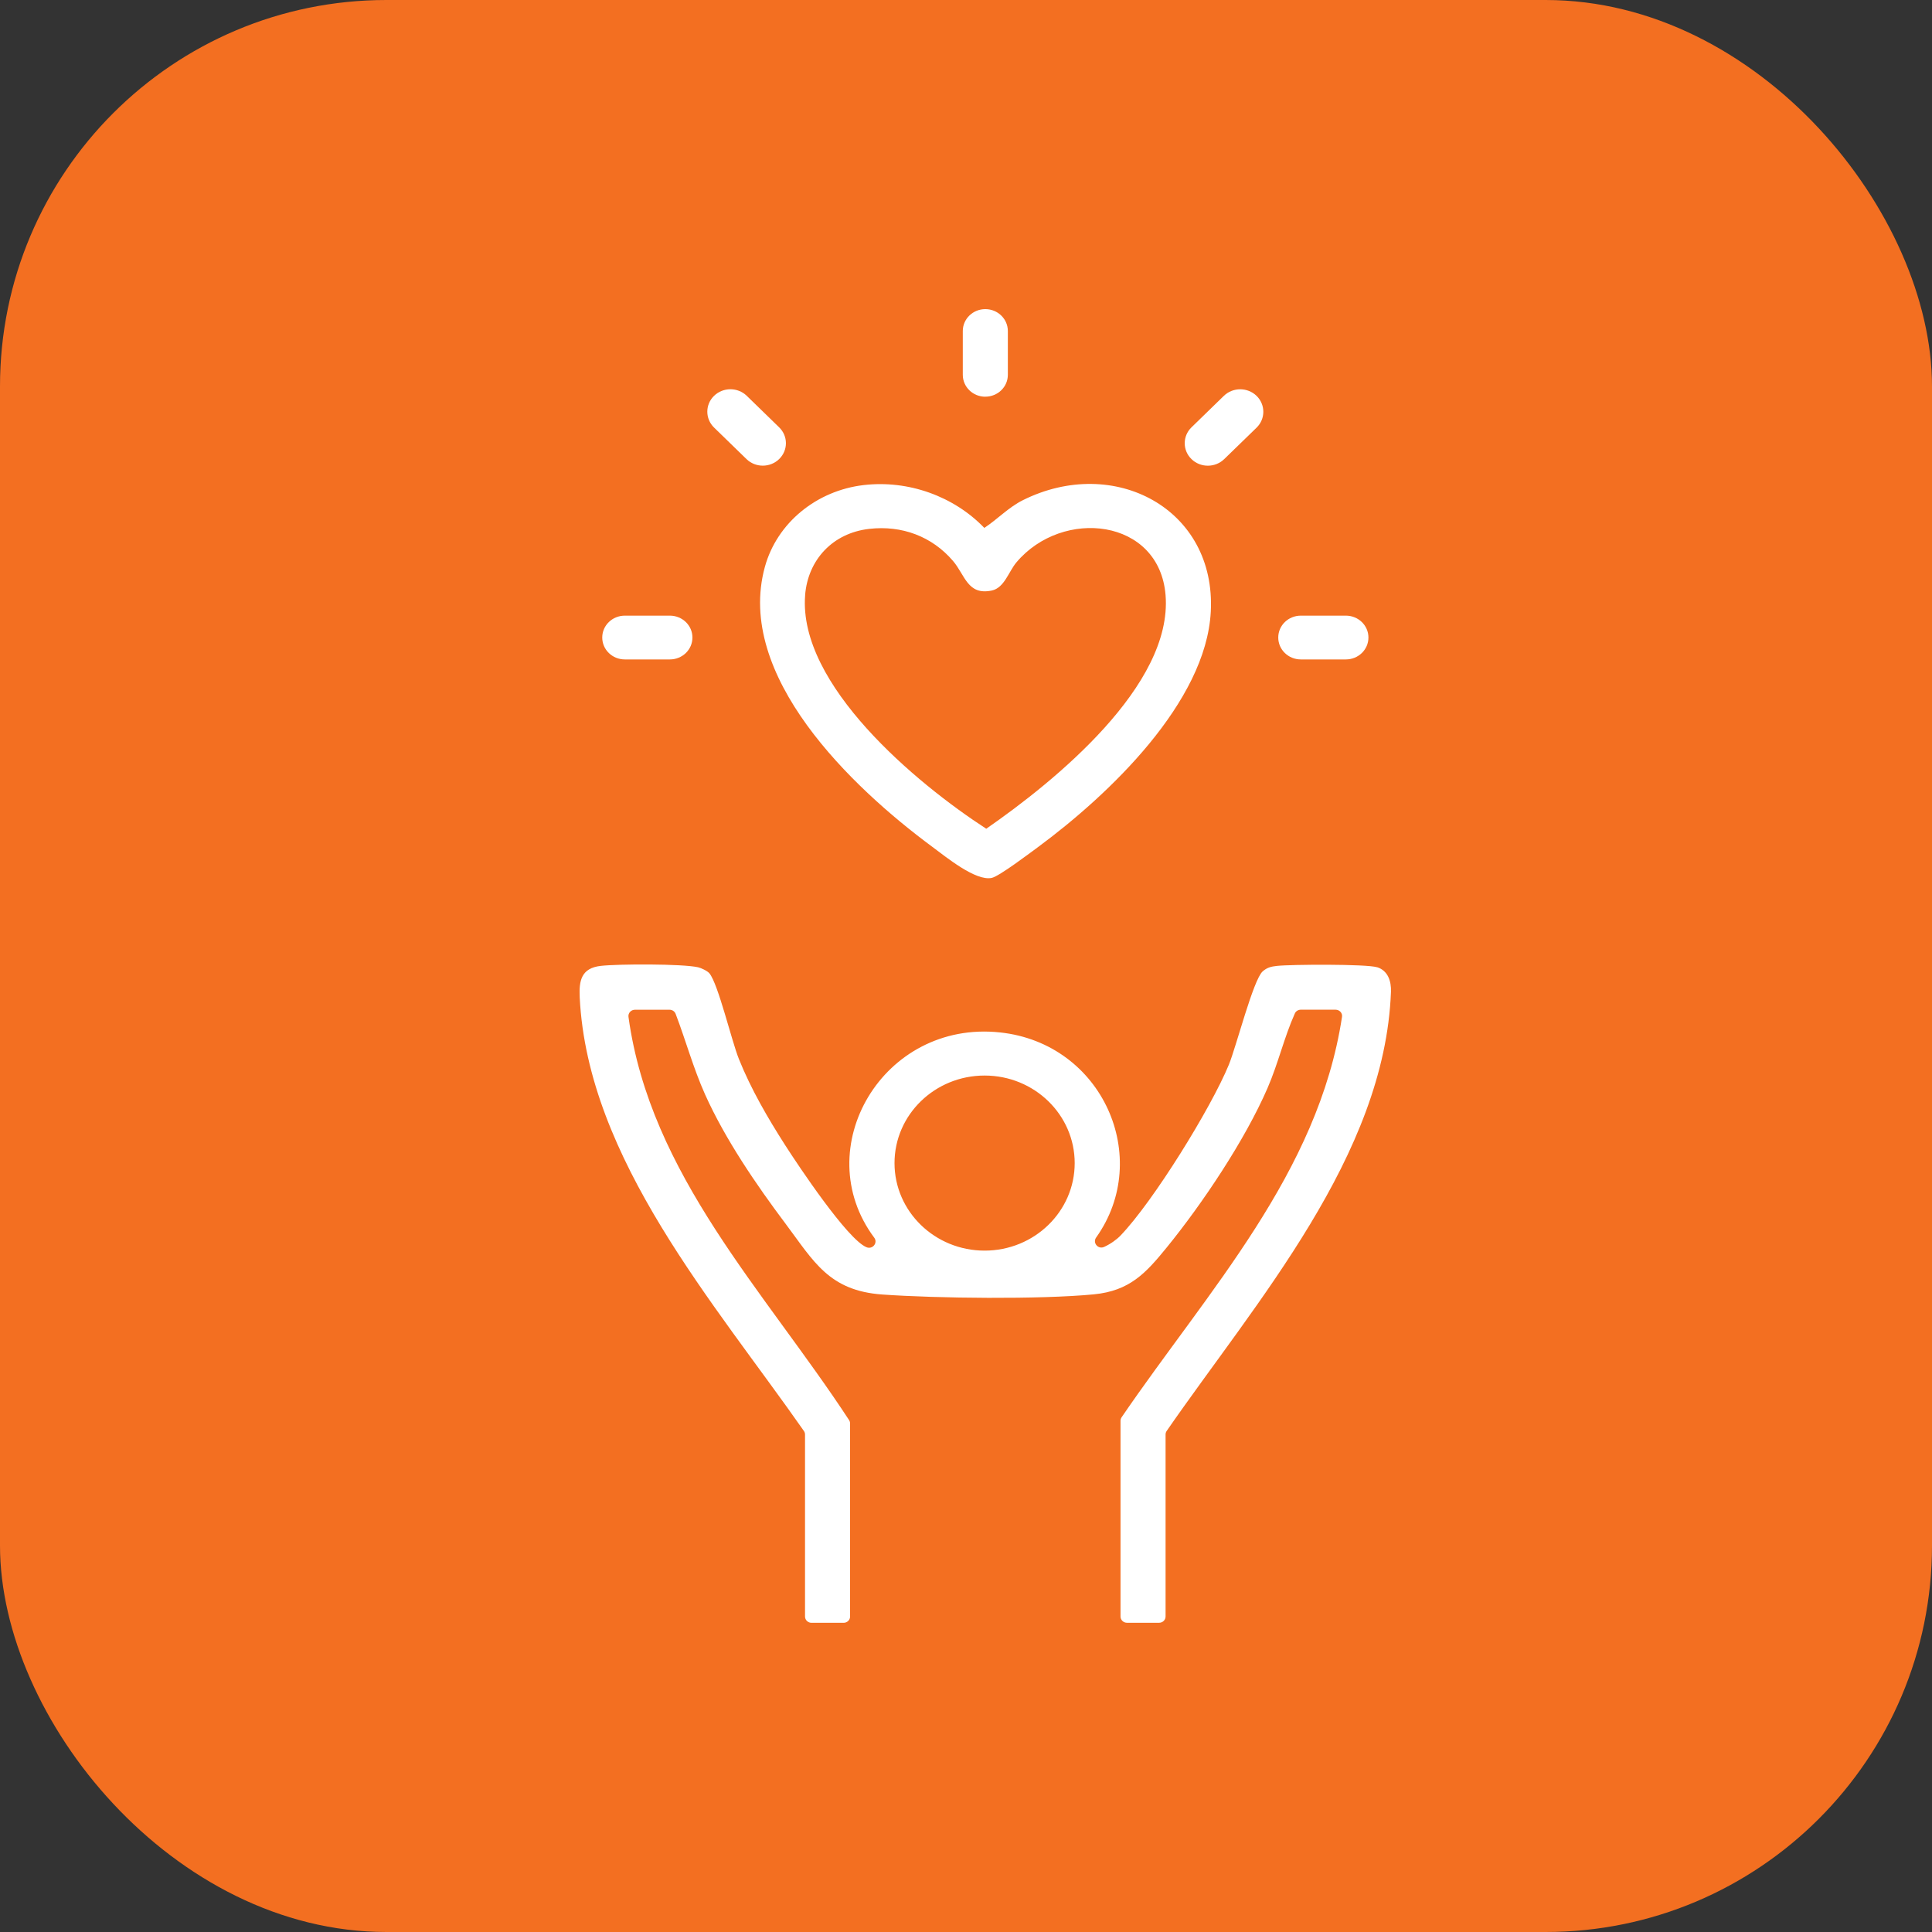
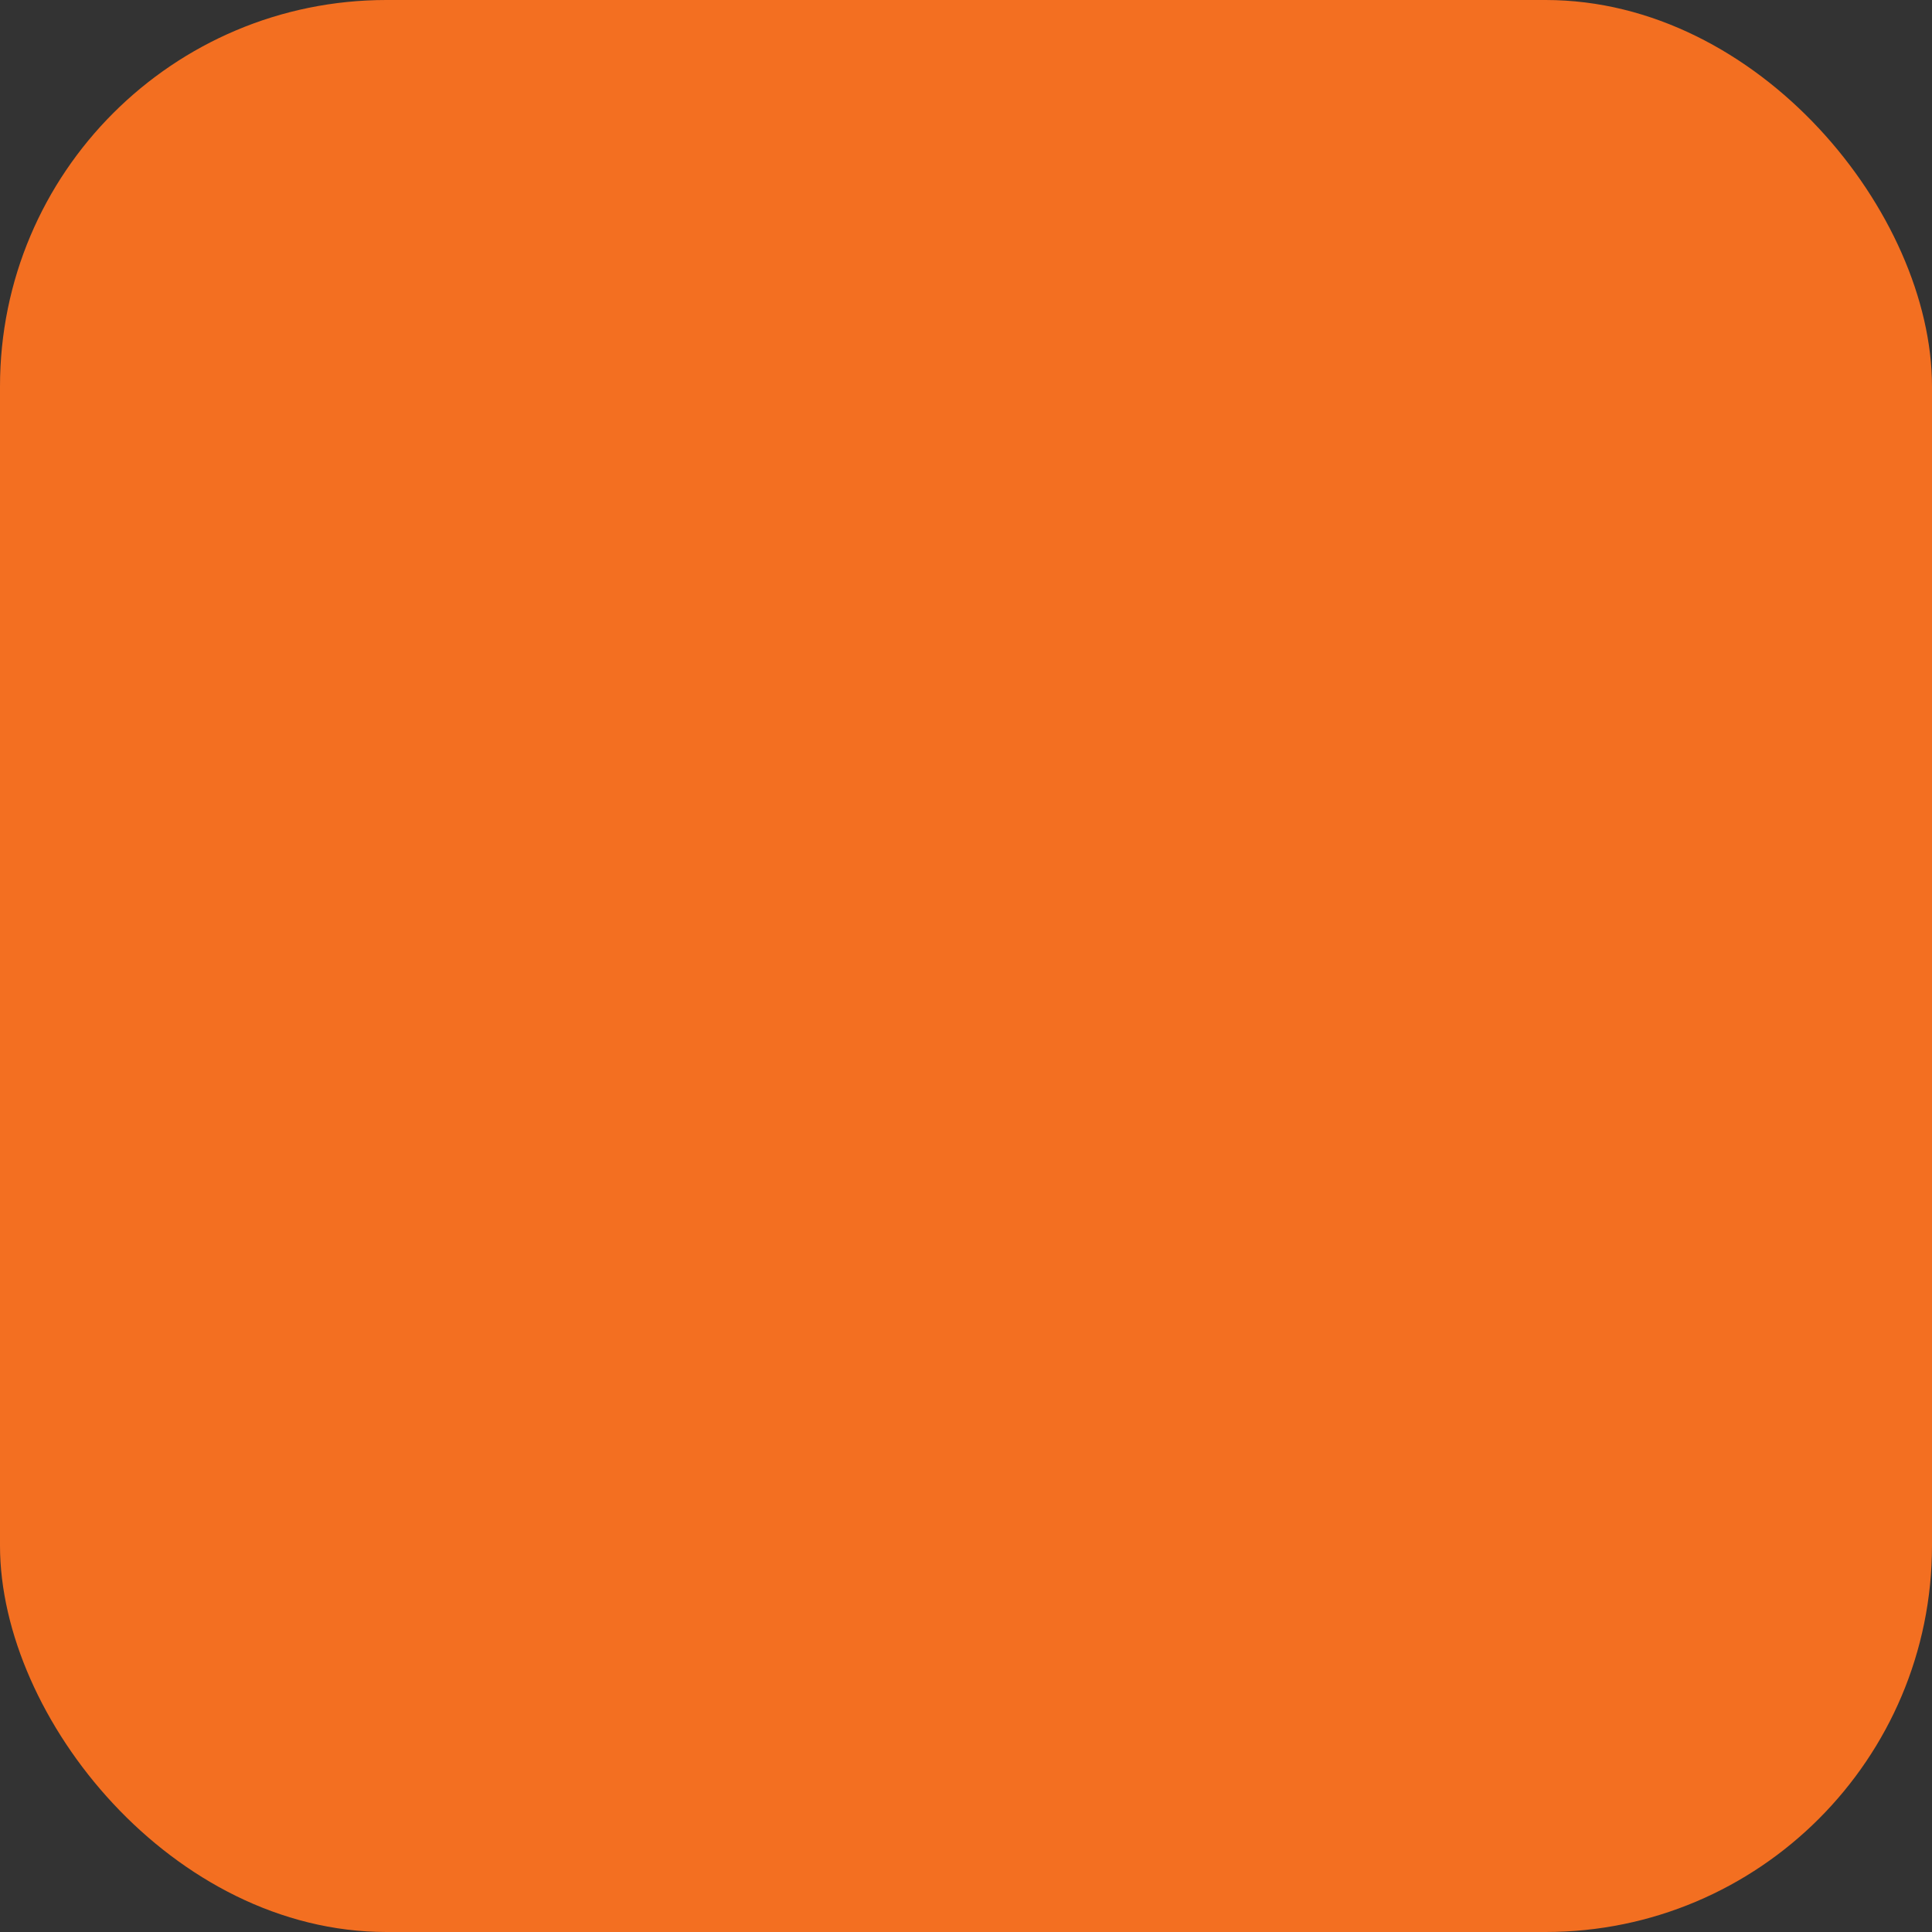
<svg xmlns="http://www.w3.org/2000/svg" width="50" height="50" viewBox="0 0 50 50" fill="none">
  <rect x="0" y="0" width="50" height="50" fill="#333333" stroke="none" />
  <rect width="50" height="50" rx="10" fill="#F36F21" />
  <g clip-path="url(#clip0_862_603)">
    <path d="M35.637 25.032C35.36 24.947 33.413 24.957 33.044 24.998C32.896 25.014 32.791 25.04 32.678 25.139C32.435 25.355 31.993 27.088 31.805 27.549C31.341 28.68 29.845 31.096 28.999 31.976C28.904 32.076 28.744 32.193 28.575 32.27C28.42 32.341 28.27 32.165 28.368 32.027C29.837 29.966 28.539 27.003 25.881 26.719C22.846 26.393 20.905 29.725 22.625 32.031C22.726 32.166 22.581 32.343 22.425 32.278C22.424 32.278 22.422 32.277 22.421 32.276C21.929 32.071 20.668 30.179 20.322 29.64C19.868 28.931 19.435 28.186 19.122 27.406C18.932 26.933 18.589 25.471 18.36 25.19C18.307 25.127 18.147 25.051 18.067 25.033C17.652 24.941 16.009 24.945 15.547 24.997C15.039 25.055 14.982 25.385 15.003 25.812C15.209 29.995 18.501 33.736 20.805 37.034C20.824 37.062 20.834 37.093 20.834 37.126V41.836C20.834 41.925 20.909 41.998 21.002 41.998H21.833C21.925 41.998 22 41.925 22 41.836V36.84C22 36.809 21.991 36.778 21.974 36.752C19.788 33.411 16.828 30.405 16.265 26.317C16.251 26.219 16.331 26.132 16.433 26.132H17.328C17.398 26.132 17.461 26.175 17.485 26.238C17.75 26.932 17.942 27.644 18.248 28.326C18.768 29.483 19.571 30.659 20.337 31.679C21.06 32.644 21.453 33.404 22.835 33.502C24.256 33.602 26.908 33.632 28.305 33.498C29.238 33.408 29.654 32.948 30.193 32.287C31.124 31.143 32.22 29.504 32.802 28.163C33.078 27.528 33.232 26.851 33.51 26.229C33.536 26.169 33.598 26.131 33.665 26.131H34.565C34.667 26.131 34.747 26.219 34.731 26.317C34.115 30.363 31.269 33.396 29.027 36.679C29.009 36.707 28.999 36.738 28.999 36.77V41.835C28.999 41.925 29.074 41.997 29.167 41.997H29.997C30.09 41.997 30.165 41.925 30.165 41.835V37.125C30.165 37.093 30.174 37.061 30.193 37.034C32.505 33.688 35.838 29.914 35.998 25.668C36.008 25.401 35.925 25.119 35.636 25.03L35.637 25.032ZM25.482 32.366C24.194 32.366 23.15 31.352 23.15 30.101C23.15 28.85 24.194 27.835 25.482 27.835C26.769 27.835 27.813 28.85 27.813 30.101C27.813 31.352 26.769 32.366 25.482 32.366Z" fill="white" />
    <path d="M24.123 21.912C24.475 22.172 25.249 22.811 25.667 22.72C25.862 22.677 26.66 22.072 26.878 21.912C28.692 20.57 31.212 18.178 31.335 15.831C31.476 13.17 28.835 11.766 26.471 12.945C26.097 13.132 25.817 13.437 25.474 13.662C24.685 12.842 23.506 12.418 22.35 12.554C21.138 12.696 20.109 13.526 19.794 14.674C19.023 17.489 22.034 20.367 24.123 21.912ZM20.836 15.403C20.909 14.488 21.549 13.795 22.496 13.687C23.34 13.591 24.119 13.881 24.663 14.516C24.976 14.881 25.039 15.415 25.667 15.283C25.993 15.214 26.103 14.794 26.304 14.555C27.498 13.136 30.006 13.412 30.165 15.404C30.351 17.74 27.3 20.217 25.524 21.448C23.714 20.273 20.653 17.722 20.837 15.404L20.836 15.403Z" fill="white" />
    <path d="M19.319 11.881C19.552 12.108 19.93 12.108 20.164 11.881C20.398 11.653 20.398 11.286 20.164 11.059L19.326 10.244C19.093 10.017 18.714 10.017 18.48 10.244C18.247 10.47 18.247 10.838 18.48 11.065L19.319 11.881Z" fill="white" />
-     <path d="M31.682 11.882L32.52 11.068C32.753 10.841 32.753 10.473 32.52 10.245C32.286 10.018 31.907 10.018 31.673 10.245L30.836 11.059C30.602 11.286 30.602 11.655 30.836 11.882C31.069 12.109 31.448 12.109 31.682 11.882Z" fill="white" />
    <path d="M25.5 10.266C25.822 10.266 26.083 10.013 26.083 9.7V8.567C26.083 8.254 25.822 8 25.5 8C25.178 8 24.917 8.254 24.917 8.567V9.7C24.917 10.014 25.178 10.267 25.5 10.267V10.266Z" fill="white" />
    <path d="M16.17 17.066H17.336C17.659 17.066 17.92 16.813 17.92 16.499C17.92 16.186 17.659 15.933 17.336 15.933H16.17C15.847 15.933 15.586 16.186 15.586 16.499C15.586 16.813 15.847 17.066 16.17 17.066Z" fill="white" />
-     <path d="M33.665 17.066H34.831C35.154 17.066 35.415 16.813 35.415 16.499C35.415 16.186 35.154 15.933 34.831 15.933H33.665C33.342 15.933 33.081 16.186 33.081 16.499C33.081 16.813 33.342 17.066 33.665 17.066Z" fill="white" />
  </g>
  <defs>
    <clipPath id="clip0_862_603">
-       <rect width="21" height="34" fill="white" transform="translate(15 8)" />
-     </clipPath>
+       </clipPath>
  </defs>
</svg>